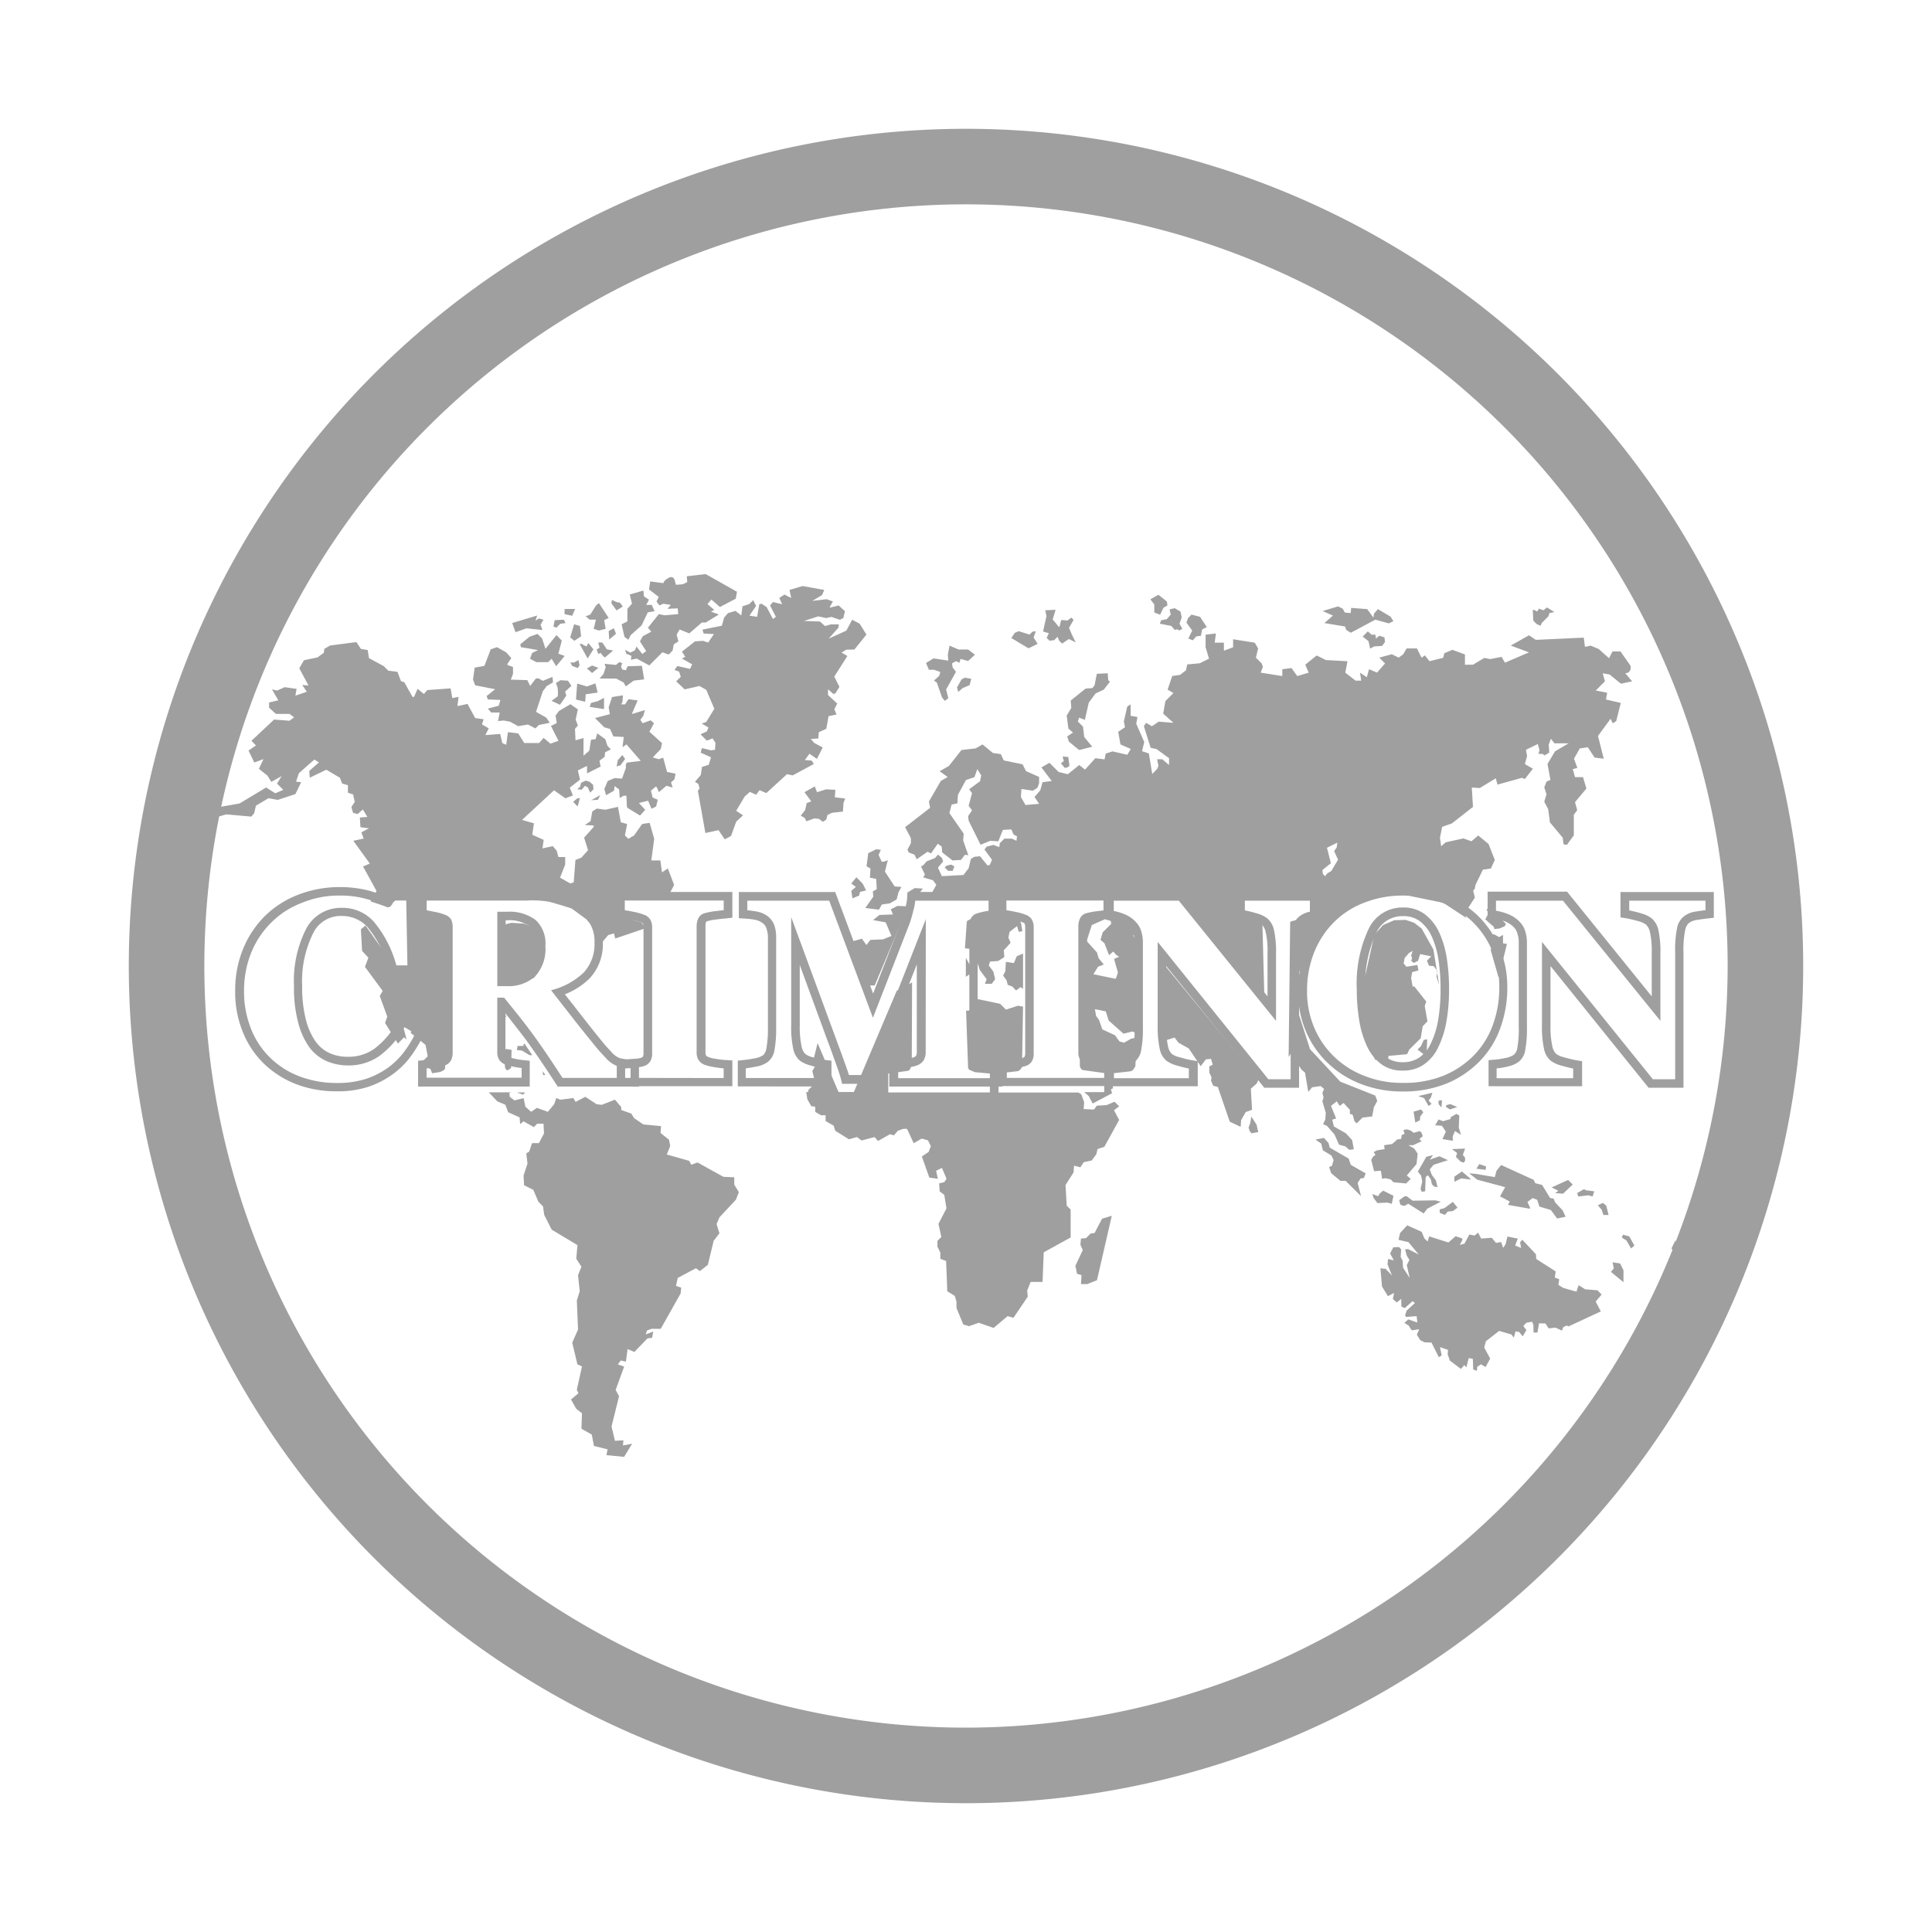
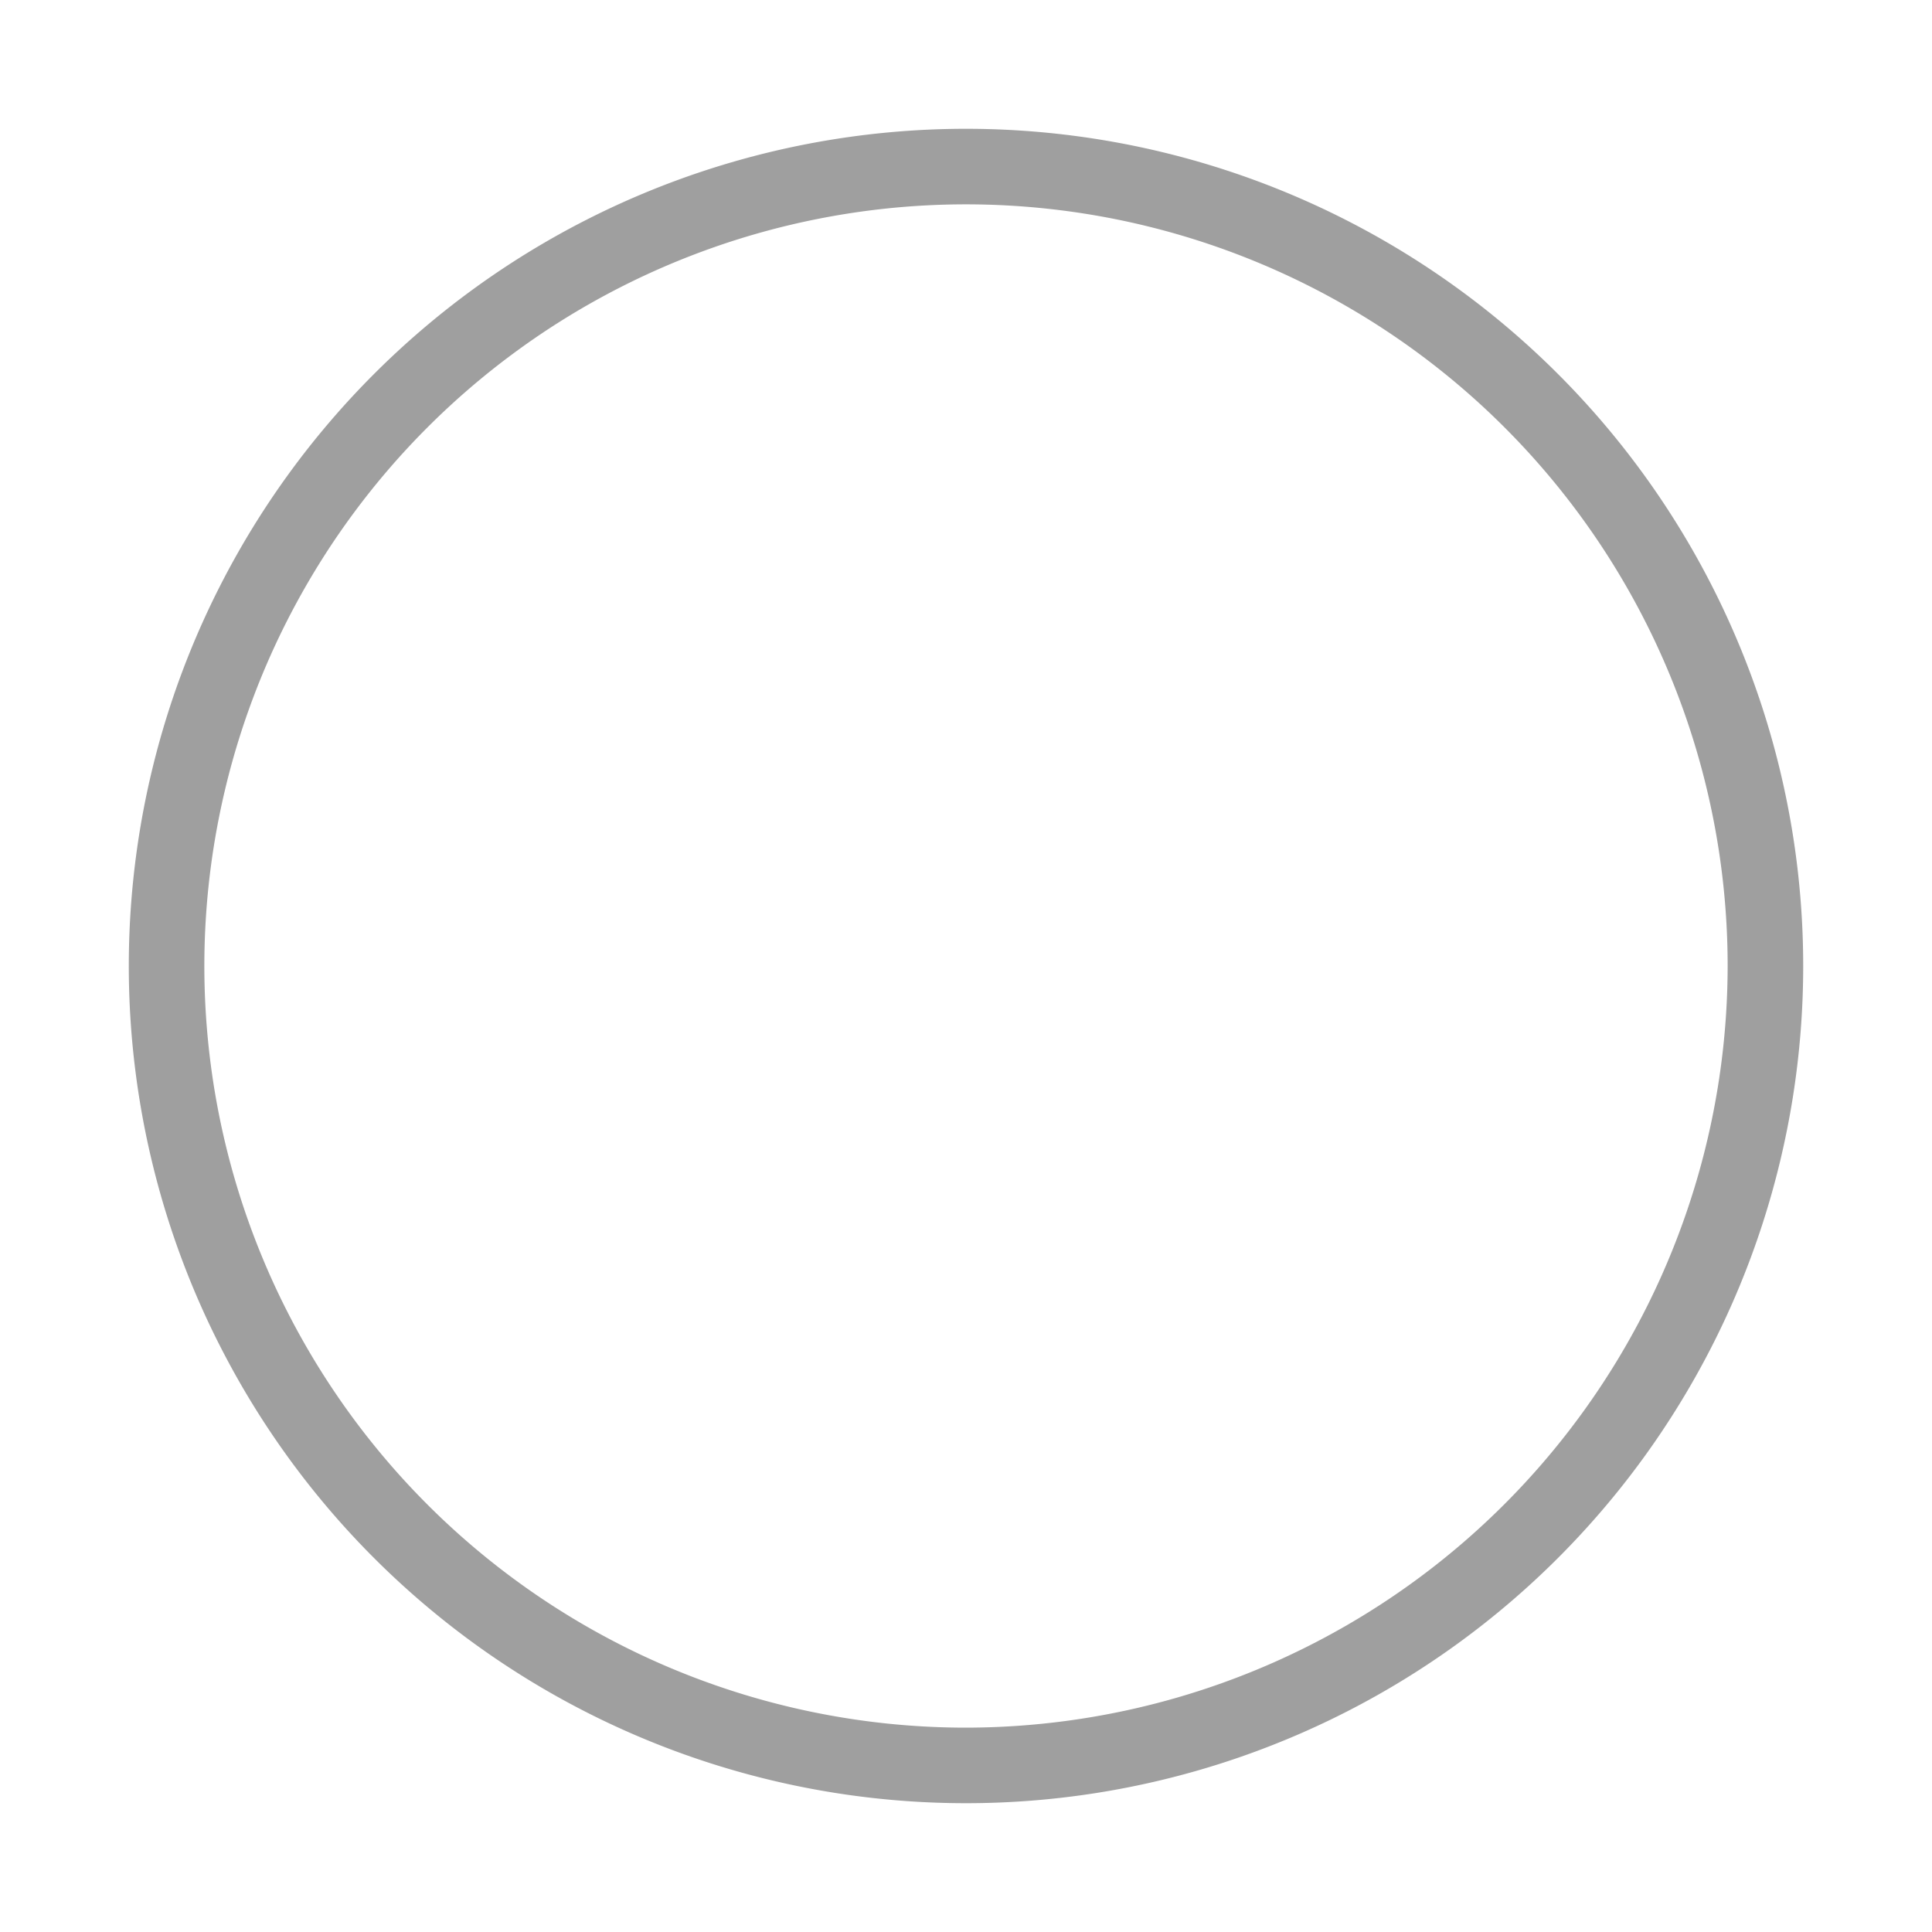
<svg xmlns="http://www.w3.org/2000/svg" viewBox="0 0 75 75">
  <defs>
    <style>.a{clip-path:url(#b);}.b{fill:#9f9f9f;}.c{fill:transparent;}</style>
    <clipPath id="b">
      <rect width="75" height="75" />
    </clipPath>
  </defs>
  <g id="a" class="a">
-     <rect class="c" width="75" height="75" />
    <path class="b" d="M63.481,17.519A32.5,32.5,0,0,0,17.519,63.481,32.5,32.5,0,0,0,63.481,17.519ZM40.5,70.067A29.567,29.567,0,1,1,70.067,40.5,29.6,29.6,0,0,1,40.5,70.067Z" transform="translate(-3 -3)" />
-     <path class="b" d="M69.419,283.45l.106-.165.218-.053.489.033.251.112.185.185.159.4-.073,1.2-.139.2-.469.218-.74.079.013-2.213m38.481-1.434.066.2-.079.053h.238l-.026-.119-.2-.132m-.311.707.086.132-.132.244.33.291.02.086.2-.02.2-.086.053-.086-.2-.218-.377-.086v-.628h0l-.046.225-.126.145m-.839,9.634-.086-.112.086-.245-.509.02.2.152-.046.152.178.178.119.046.059-.073v-.119m-.159-.885-.086-.291.02-.462-.112-.066-.225.132v.066l-.291.086-.178-.066-.132.225.264.02.152.225-.132.291.4.066v-.178l.086-.2.238.152m-.35-1.018.2-.066-.264-.112-.119.026-.04.02-.013.02-.007.02.013.026.145.093.086-.026m-.951,3.872.509-.264-.2-.053-.892.013-.218-.165-.059-.013-.053.02L104.2,294l.046.178.152.046.152-.086.6.377.139-.185m.661-.02-.178.046v.132l.2.086.112-.132.2-.02.178-.132-.178-.225-.33.244m-.905-1.262.046.225-.066.291.046.112.132-.02.02-.555.086-.066.112.152.046.2.086.086.132.02-.066-.264-.152-.2-.086-.225.152-.178.555-.178-.33-.152-.377.132.132-.178-.264.066-.33.575.126.159m.218-4.83.02-.463-.132.02-.112.244-.132.132.291.225.066-.159m.218,1.612-.535.126.013.013.2.066.178.311.112-.086-.112-.132.086-.112.059-.185Zm-.463.912.112-.152-.086-.112-.291.086.066.423L105,290.9l.02-.159m-.416-2.6.429-.423.079-.469.185-.192-.106-.595.059-.172-.469-.595-.059.02-.059-.337.04-.231.244-.066-.04-.211-.429.066-.106-.126.04-.211.165-.192.145-.086-.059.192.04.086-.04.106.106.086.165-.086.079-.258.429.086-.165.172.079.192.185.02.145.192-.04.211.106.33-.225-1.381-.456-.813-.291-.225-.33-.112-.443.013-.429.185-.344.377-.463,2.094.2,2.128.3.641.145-.033.33.106.04-.231.72-.066.092-.192m1.262,1.976-.132.02v.132l.112.132.02-.284m1.064,3.013-.291-.244-.291.2v.2l.264-.132.377.046-.059-.066Zm.238-.152-.244-.02.311.245,1.084.291-.2.357.377.2-.066.132.826.145.04-.013-.112-.245.2-.152.178.066.086.264.443.132.244.33.33-.066-.112-.245-.291-.311-.066-.152-.132-.02-.311-.509-.264-.066-.066-.132-1.262-.575-.178.225-.066.245-.747-.126m4.3.641-.093-.046-.264.152.046.132.4-.046.152.046.066-.2-.3-.04m-3.766-9.548.112.02-.066.2.3,1.044.2-.046-.1-.291.231-.945-.152-.02v-.33l-.152.086-.2-.112-.178.066v.33Zm2.854,9.68.377-.357-.178-.178-.641.291.264.132-.132.086.311.026m-3.251-1.15-.112.178.357.046.02-.132-.264-.092m7.46,3.277.132.152-.02.178.178-.02.066-.178.112.02-.046-.132-.244-.152-.02-.2-.159.33m-1.328,5.074-.33.178.178.463.132.152.112-.132.132.02.02-.244.33-.244.086-.225-.112-.112-.152.046-.2-.046-.132-.291.086-.046-.02-.423-.225-.086-.132.264.152.291-.02.2.092.238m-.595-5.5.178.112.178.311.132-.112-.2-.357-.244-.066-.046.112m-.311,1.2-.112.132.489.4v-.463l-.132-.264-.291-.046.046.244m-.621-2.458.152.178.066.2h.2l-.086-.357-.132-.112-.2.092m-8.259,2.471-.178-.026.059.707.231.377L104,297.6l-.046.238.152.132.172-.139.007.3.132.059.3-.271.093.073-.317.291-.066.185.04.066.41-.033.026.245h-.013l-.337-.119-.152.139.159.093.126.192.291-.04-.092.211.132.211.172.086.264.007.284.568.112-.066-.066-.324.311.106-.013.172.086.245.429.324.132-.152.079.092.093-.363.159.033.013.41.145.053.013-.159.145-.093.178.106.178-.33-.231-.429.066-.245.515-.4.476.139.092.125.066-.244.139.02.139.172.145-.244-.119-.159.119-.126.218-.04.053.119.007.3h.152l.059-.357.251.007.126.192.258-.033.258.119.04-.126.132-.073.086.033,1.249-.581-.2-.383.231-.271-.159-.165-.482-.04-.251-.159-.086.251-.515-.145-.185-.119.033-.218-.172-.066.033-.238-.753-.482-.013-.185-.529-.562-.086.1.04.218-.231-.092.1-.271-.4-.079-.073.3-.093.139-.079-.225-.2.033-.165-.2-.41.033-.119-.231-.139.112-.2-.04-.192.357-.178.046.1-.192-.007-.046-.033-.026-.225-.073-.278.244-.747-.238-.059.2-.126-.119-.106-.258-.562-.251-.278.3-.059.264.383.086.4.482-.416-.211-.112.013.066.244.1.165-.1.2.112.5-.258-.4-.013-.264-.079-.152.02-.291-.079-.092-.225.007-.126.244.145.264-.225-.053-.02.211.172.43-.264-.277m-.271-2.8-.225-.086.046.152.152.2.377-.02.178.046.066-.31-.4-.2-.132.112-.066.106m-.2-1.526-.066.112.112.443.264-.02.046.311.132-.02.2.046.112.112.489.046.178-.178-.152-.132.377-.443.046-.4-.132-.2-.225-.132h.178l.33-.152-.086-.086.132-.112-.046-.132-.066-.066-.244.066-.112-.086-.132-.046-.152.02.046.152-.112.046-.02.152-.152.02-.2.178-.311.046.02.152-.291.046-.132.066.066.112-.1.073m-1.9-.733-.33.066.225.152.066.264.33.2.086.178-.066.225-.112.046.086.244.357.291h.2l.6.595-.132-.509.112-.178.132-.02.066-.178-.575-.33-.086-.245-.733-.423-.046-.178-.178-.2m-2.861-.575-.066.178.046.132.066.086.264-.046-.066-.291-.2-.311-.046.251m.317-1.7-3.753-4.566v3.105l.5-.159.152.2.4.225.463.687.2-.264.2-.02.066.225-.132.066v.244l.086.178-.02.132.086.2.178.046.463,1.348.423.2.02-.264.178-.311.244-.086-.046-.819.225-.2.079-.165m-6.825,6.621-.291.621.066.311.152.04.02.02-.02.337h.244l.377-.152.575-2.5-.377.112-.291.555-.152.02-.178.178-.2.02-.02.244.092.2m-10.658-6.132h-.079l.046.284.152.264.152.02v.2l.225.132h.178v.225l.311.178.066.2.529.33.311-.086.178.132.509-.132.132.152.463-.264.152.046.152-.178.2-.073.132-.007.04.033.244.529.311-.178.244.066.112.225-.086.225-.264.178.291.819.33.046-.066-.311.225-.112.178.423-.086.132-.2.046.02.311.178.132.086.529-.311.6.112.509-.152.152v.225l.112.225v.245l.225.086.046,1.176.291.178.066.225v.244l.264.641.225.066.377-.132.575.2L89,298.5l.225.066.555-.819-.02-.244.132-.33h.463l.046-1.15,1.044-.575v-1.084l-.152-.152-.046-.8.311-.489.02-.264.244.066.132-.2.311-.066.178-.244.046-.2.264-.086.575-1.044-.2-.377.2-.152-.178-.178-.311.132-.377.02-.112.152-.4-.02.02-.264-.112-.311-.112-.066h-3.1v-.74l.766-.092.086-.066.059-.093.04-2.346-.2-.033-.463.152-.225-.225-.951-.2-.086.357-.2.112-.086-.007.079,2.233.046.066.218.092.581.053v.733H84.365v-.733l.766-.106.073-.046.073-.185.013-3.2-.595.324-1.665,3.931h-.595l-.813-1.9-.185.747.112.112-.132.225.112.462-.271.284v.066Zm8.068-3.945.178-.132.093.073v-1.374l-.244.106-.112.264-.311-.046-.02.357-.086.178.132.178.046.178.178.066.145.152m-1.949-.529.291-.2-.291-.542v.747ZM85.6,282.148l.02-.132.086-.112-.311-.02-.225.132.086.112.178.046.165-.026m-4.453-3.3-.178.225.152.086.066.132.311-.112.178.02.152.112.132-.086.046-.178.178-.086.423-.046.02-.33.066-.178-.4-.046.02-.291-.357-.02-.357.112-.086-.225-.4.225.264.357-.178.066-.059.264M69.717,289.813h-.859l.33.35.311.132.112.291.443.2.02.264.132-.112.4.225.132-.132h.244l.02.377-.2.377h-.264l-.112.33-.112.066.046.4-.152.462.02.377.357.178.2.463.178.178.046.33.291.575,1,.6-.046.529.2.311-.132.33.066.621-.112.357.046,1.13-.225.509.2.839.178.086-.2.905.066.132-.291.245.2.357.225.178-.02.6.4.225.086.443.529.132-.046.225.687.066.311-.509-.357.066.02-.2-.33.02-.132-.555.291-1.176-.132-.244.33-.905-.244-.086.112-.152.2.046.066-.489.264.112.509-.529.178-.02.046-.244-.291.112.046-.152.178-.066h.357l.773-1.374.02-.225-.2-.066.066-.31.707-.377.152.112.311-.244.225-.932.225-.291-.112-.357.112-.264.641-.687.112-.291-.178-.291v-.284l-.423-.02-1-.555-.244.086-.086-.152-.866-.244.132-.33-.046-.244-.33-.264.02-.264-.687-.066-.357-.244-.112-.178L74,290.5v-.112l-.244-.291-.509.2-.2-.02-.443-.291-.377.2-.086-.152-.509.066-.152-.066-.086.244-.244.291-.423-.152-.225.152-.225-.2-.066-.33-.357.086-.178-.132-.02-.152.059-.026m5.735-12.937-.225-.066.311-.33.046-.225-.489-.443.178-.33-.132-.112-.311.112-.086-.132.112-.152.066-.225-.509.152.225-.529-.357-.046-.132.2H74l.046-.086.02-.264-.423.066-.132.4.046.264-.575.152.357.357.225.066.132.291.4.02-.046.4.152-.112.555.641-.535.066-.026.033-.02.086.007.079-.152.423-.291-.02-.264.112-.132.31.066.244.311-.178.02-.178.178.132.02.33.152-.086H74.2l.02.423.02.046.489.3.2-.225-.244-.264.357-.086.132.311.178-.086.066-.264-.2-.086-.066-.264.178-.152.02-.007.026.02.086.192.291-.244.244.066-.066-.2.132-.112.046-.225-.33-.066-.152-.555-.172.059M74.038,273.4l-.046-.112.046-.132-.112-.046-.132.112-.443-.046.046.132-.086.264-.152.178H73.8l.291.152.086.152.311-.225.4-.046-.086-.529-.555.02-.066.152-.139-.026m-.932-1.044.046.2-.112.066.066.178.086-.046.126.152.053.02.311-.264-.244-.046-.178-.264h-.152Zm-1.566,1.923-.007.159-.244.178.33.152.244-.357-.046-.152.244-.225-.132-.2-.291-.02-.178.112.066.178.013.172m.634-1.15h-.152l.066.132.225.086.066-.112-.046-.2-.159.093m.489.932-.377-.112-.046.621.357.086.02-.291.463-.066-.086-.357-.33.119m.4.575-.244.066-.046.152.555.086V274.5l-.264.139m-.2-1.394-.2.112.2.178.244-.2-.244-.092m1.176,3.475-.178.2-.046.244.152-.046.178-.244-.106-.152m-3.092,12.27.013.152.086-.007-.1-.145Zm-1.533-2.015.119-.112-.119-.178v.291Zm.126,1.156-.126.04.073.694.046.073.007.007.046.013.132-.086.02-.707-.2-.033m.648,1.771.073-.086h-.317l.244.086m-.244-1.731.2.02.291.178h.106l-.291-.436-.033-.007-.02.086h-.225l-.026.159m-1.91-13.439-.4.086.046-.357-.244.046-.066-.377-.905.066-.132.152-.244-.2-.132.3-.04.026-.033-.026-.311-.555-.132-.046-.132-.357-.357-.046-.178-.178-.575-.311-.046-.311-.264-.046-.178-.264-1.018.132-.225.132-.02.152-.244.178-.529.112-.178.311.357.667-.244-.02.178.264-.443.152.046-.264-.463-.066-.291.132-.2-.046.244.423-.357.086v.2l.264.244h.529l.178.132-.178.132-.6-.046-.879.826.178.178-.291.2.225.463.357-.132-.178.377.33.264.152.244.4-.225-.178.291.244.244-.311.132-.357-.225-1.031.621-.753.132-.225.423.463-.132.971.086.112-.132.066-.291.489-.291.357.066.687-.225.225-.463-.2-.02.112-.33.6-.529.178.112-.377.33.02.264.641-.311.529.311.086.225.225.066v.291l.2.066.066.291-.132.2.066.225.178.046.2-.178.178.291-.291.02.02.377.33.046-.291.152.086.244-.4.086.641.885-.264.112L64.5,282l-.231.4.681.231.073-.02.093-.106.106-.35h.727v2.927H65.3l-1.229-1.744-.178.145.046.839.244.264-.132.357.687.932-.112.2.291.8-.086.245.5.8.238-.244.1.086-.2-.747.423.291-.066.2.575.463.086.443-.244.245.357.264.059.152.324-.053.139-.073.04-.059.013-5.61-.079-.132-.78-.139v-.727l4.7.073,1.051.317.575.423.443.509.013.608.152.033-.02-.225.264-.31.225-.066.046.2,1.176-.4-.132-.192-.053-.04-.687-.2v-.733h.661l.126-.053h.687l-.046.053h.284l.271-.515-.244-.641-.225.152-.066-.463h-.35l.112-.839-.178-.621-.291.046-.311.443-.225.132-.132-.132.086-.443-.244-.066-.112-.6-.489.112-.33-.046-.178.112-.066.377-.225.152.311.013.04.02v.033l-.377.423.152.489-.264.291-.225.086-.066.866-.132.046-.4-.225.2-.509v-.291H71.56l-.066-.244-.152-.178-.4.086.046-.33-.443-.2.066-.443-.463-.132,1.242-1.15.443.311.291-.112L72,277.986l.4-.311-.086-.357.357-.178v.291l.529-.264-.046-.225.2-.152.02-.178.225-.112-.132-.132-.086-.264-.311-.225-.066.225-.178.02-.066.423-.225.2v-.687l-.311.086-.02-.443.112-.132-.086-.225.086-.4-.291-.2-.443.264-.132.178.046.291-.225.112.291.575-.311.112-.264-.225-.178.2h-.575L70,275.878l-.4-.046-.066.489-.152-.066L69.3,275.9l-.575.046.132-.264-.264-.152.066-.2-.33-.046-.3-.555m4.367,3.231-.112.086.178.02.132-.152.112.066.086.2.132-.132-.02-.178-.132-.112-.152-.046-.178.086-.046.165m0,.423-.112.02-.152.132.178.178.086-.33m.793-.112-.357.2.264-.02.092-.178m-3.581-5.035-.026-.033v-.026l.152-.225-.2-.225-.357-.2-.244.086-.244.641-.377.066-.066.463.086.225.773.152-.33.264.046.132.489.02-.066.225-.423.112.132.152h.33l-.066.33.225-.02.244.046L70,275.6l.377-.066.291.152.132-.132.423-.086-.132-.2-.4-.225.264-.8.152-.2.244-.145-.02-.211-.377.152-.159-.093-.046-.007-.073.02-.211.278-.112-.225-.641-.02.086-.225v-.264l-.192-.073m1.262-1.566.112-.2-.178-.046-.132.086.066-.2-.971.291.132.357.423-.152.621.066-.073-.2m.614.4-.423.529-.132-.4-.178-.178-.311.112-.357.291.02.112.667.112-.225.112-.086.225.244.132h.463l.132-.132.178.291.33-.4-.244-.086.132-.509-.211-.218m.357-.462-.066-.132-.357.02-.046.245.112.046.152-.152.2-.026m.264-.284.112-.264H71.8v.2l.311.066m.066.971.264-.178-.046-.4-.225-.066-.152.509.159.132m.449.211-.172-.092-.046-.007-.013.033.3.542.225-.357-.2-.244-.066.132-.026-.007m.707-1.011.178-.086-.377-.575-.112.086-.225.357-.178.066.152.132h.244l-.086.357.2.066.264-.066-.059-.337Zm.377.311-.2.112.02.33.264-.225-.086-.218m.106-.687.244-.152-.112-.152-.132-.02-.178-.086-.02.132.2.278m1.262-.416-.2-.132-.02-.225-.529.152.086.357-.178.2v.489l-.225.112.112.489.152.112.086-.178.423-.377.244-.509.264-.046-.112-.244H74.97l.106-.2m3.37-.046.046-.264-1.216-.687-.733.086.02.225-.178.086-.264.02-.053-.211-.046-.059-.059-.033-.086.013-.145.086-.073.079-.026.06-.509-.066-.046.311.377.291-.086.178.112.152.152-.066.291.046-.132.152.4-.02.02.225-.529.046-.225-.046-.423.529.132.152-.33.178-.112.2.244.377-.152.112-.225-.291-.066.152-.178.086-.2-.112.046.152.2.086-.02.152.225-.046.489.264.509-.509.244.086.152-.152.046-.244.178-.112-.066-.264.112-.2.377.152.489-.423h.152l.509-.311-.311-.112.132-.066-.264-.225.152-.178.33.291.621-.324m4.605,1.969.463-.575-.264-.423-.291-.152-.225.423-.687.311.377-.423.02-.132h-.311l-.225.066-.2-.178-.621-.02.555-.178.311.066.2-.046.33.112.132-.066.066-.264-.244-.225-.357.086.132-.244-.244-.086-.555.066.377-.225.086-.2-.839-.152-.509.152.066.311-.264-.132-.2.132.112.244-.357-.086-.112.132.225.443-.112.086-.244-.463-.2-.132-.086.02-.086.489-.291-.046.007-.02.244-.357-.112-.225-.152.152-.264.086-.046.357-.225-.178-.291.086-.152.178-.086.311-.753.152.046.152.4.02-.225.33-.2-.066-.311.02-.509.4.132.2-.132.066.4.225-.086.178-.489-.112-.112.152.178.066.066.2-.178.178.33.311.575-.132.264.152.311.733-.311.509-.178.066.264.152-.066.152-.244.112.244.245.225-.086.112.178-.02.264-.152.02-.357-.086-.046.178.4.178-.086.291-.264.086-.046.311-.225.264.132.086.046.178-.066.086.291,1.639.509-.112.244.357.244-.132.2-.555.264-.244-.264-.178.33-.555.2-.178.244.112.132-.178.264.112.8-.733.225.046.819-.443-.086-.132-.264-.02.178-.245.291.2.225-.443-.33-.178-.132-.152.291-.02.02-.244.291-.132.086-.489.311-.066-.086-.2.112-.225-.357-.33v-.225l.192.172.053.007.046-.026.152-.244-.2-.4.509-.8-.225-.132.178-.112.33-.007m-.132,9.085.178.132-.178.152.046.291.264-.112.02-.112.013-.026.231-.059-.132-.264-.244-.245-.2.245m1.837.33.112-.2-.264-.02-.377-.575.112-.443-.139.053-.086.007-.02-.02-.112-.244.086-.2-.178-.02-.311.152-.066.509.152.086-.02.357.244.046.02.4-.152.086.02.2-.311.443.529.066.112-.2.311-.046.264-.152.073-.284m.363.555-.4-.02-.264.132.086.2-.529.02-.244.2.489.086.225.529-.33.132-.489.02-.152.2-.178-.245-.4.112-.2-.066.575,1.506.178.264h.344l1.288-3.066Zm2.339-9.528.264-.244-.264-.2H87.1l-.357-.152-.066.357.02.225-.575-.086-.291.178.112.264h.2l.244.086-.046.152-.2.178.112.086.2.575.112.132.132-.112-.086-.33.383-.687-.132-.178-.02-.152.152-.086.132.066.046-.152.284.079m-.244.714-.178.311.046.178.178-.152.264-.112.066-.244-.244-.046-.132.066M90.16,272.4l-.152-.244.086-.245-.132.02-.112.112-.423-.132-.152.066-.132.2.667.4.35-.172m1.308-.423-.086-.2.178-.311-.086-.086-.152.112-.244-.02-.066.264-.02.007-.244-.291.112-.377-.4.02.046.225-.132.6.225.066-.086.178.112.112.178-.02.132-.132.066.152.112.112.264-.178.264.132-.178-.37m-.33,4.8.046.178-.112.086.152.178.1-.02.059-.04.02-.033-.046-.33-.218-.02m1.592-2.59.244-.311-.066-.066-.02-.264-.423.02-.086.443-.086.112-.264.02-.575.463.02.291-.178.291.066.509.178.152-.225.152.066.2.377.311.04.013.489-.126-.311-.377-.046-.4-.2-.2.046-.152.225.086.152-.667.264-.357.311-.145m2.326-3.185.152-.086-.02-.152-.33-.264-.311.178.152.2v.311l.225.086.132-.271m.733.819-.112-.2.086-.244-.046-.225-.225-.132-.2.046.046.2-.152.178-.225.046-.046.132.443.086.132.152.112-.02.066.046.119-.066m.773.02.178-.086-.264-.4-.33-.086-.132.132-.066.178.225.311-.152.31.178.066.132-.152.178-.02.053-.258m7.242-.225.178-.086-.112-.178-.489-.291-.152.178-.02.152-.244-.33-.621-.046-.02.2-.225-.02-.086-.152-.178-.086-.6.178.4.178-.33.291.8.132.046.132.178.112.951-.509.529.145m-.687.423-.132-.112-.2.2.225.178.066.291.152-.086.311-.02.112-.152-.02-.178-.2-.066-.132.112-.02-.152h-.165Zm6.911-.819.2-.046-.291-.178-.132.112-.178-.066-.066.112-.119-.059-.033-.007-.02.013.02.41.132.132.152.066.046-.112.264-.264.026-.112m-8.352,9.237.152.33-.264.443-.152.086-.086.112-.086-.086-.02-.152.33-.264-.152-.6.4-.2-.02.178-.1.152m-8.57,3.9.112.132.112.066-.2.086.152.529-.086.244-.866-.178.178-.291.225-.086-.2-.244-.066-.225-.4-.443.2-.621.509-.225.225.066.02.112-.33.33-.086.291.152.132.178.462.165-.139m20.133-10.5-.264-.311.033.007.079-.02.04-.033.04-.053.026-.079-.007-.106-.39-.555h-.311l-.132.264-.4-.357-.311-.132-.225.046-.046-.357-1.863.086-.264-.178-.707.4.707.264-.932.4-.132-.225-.443.086-.225-.046-.443.264h-.311v-.4l-.489-.178-.311.132-.046.178-.529.132-.178-.225-.132.086-.178-.357h-.4l-.132.225-.178.132-.264-.132-.489.132.225.225-.311.357-.311-.132-.086.311-.264-.178.046.311h-.218l-.4-.311.086-.443-.839-.046-.357-.178-.443.357.132.311-.443.132-.225-.311-.357.046v.264l-.839-.132.086-.225-.046-.132-.225-.225.086-.357-.132-.225-.839-.132v.311l-.357.132v-.311h-.357l.046-.357-.4.046v.489l.132.443-.357.178-.489.046-.046.225-.225.178-.311.046-.178.529.225.132-.311.311-.086.489.4.357-.575-.046-.264.178-.225-.132-.086.132.264.839.225.046.489.357v.264l-.264-.225H94.8l.053.251-.04.112-.2.211-.132-.8-.264-.086.086-.357-.311-.707.046-.264-.264-.046v-.443l-.132.086-.132.575.046.225-.264.178.086.489.4.178-.132.225-.575-.132-.264.086-.046.225-.357-.046-.4.443-.225-.178-.443.357-.357-.086-.357-.357-.311.178.4.529-.357.046-.086.311-.225.264.178.264-.529.046-.178-.311.02-.311.443.066.178-.112.066-.178v-.244l-.509-.225-.132-.264-.733-.152-.112-.244-.311-.046-.4-.33-.264.152-.555.066-.489.621-.357.2.311.225-.264.152-.463.8.046.244-.971.753.225.423v.2l-.132.244.046.112.225.086.086.178.423-.291.132.066.264-.377.152.112.02.225.4.311.33-.02.152-.2.132.02-.2-.575.02-.264-.555-.8.086-.33.225-.046.02-.33.311-.575.33-.112.112-.311.152.244-.046.225-.423.311.112.152-.132.489.132.178-.152.225.02.178.463.932.377-.152.311.02.178-.443.33-.02.086.2.132.066-.02.178-.178-.086h-.291l-.178.178-.02.152-.225-.086-.264.066-.086.112.291.4-.086.2-.086.02-.291-.357-.225.02-.132.086-.086.357-.2.264-.839.046-.152-.33.2-.245-.046-.132-.152-.132-.112.132-.33.132-.132.152-.086.046.152.311-.066.112.377.112.132.178-.278.5h2.306v.727l-.667.092-.145.066-.033.046-.073,1.031.178.02.2.225.2.6.264.357-.066.178h.264l.132-.178-.066-.291-.178-.244.046-.152.311-.02.244-.152-.02-.264.264-.291-.086-.2.046-.225.291-.225.066.225.139-.026-.053-.324-.046-.073-.079-.059-.78-.106v-.733h4.136V283l-.8.1-.079.059-.059.092-.007,5.563.046.086.053.046.846.119v.74H91.97l.178.152.152.291.753-.4-.046-.152.079-.033v-.588l.687-.079.093-.046.093-.152.046-1.084-.02-.026-.2.046-.264.152-.178-.046-.178-.244-.489-.225L92.545,287l-.112-.152-.046-.264.423.086.112.357.575.509.357-.086.152.092v-3.614h-.02l-.112-.2.086-.152-.5-.515-.35-.073v-.714h2.57l3.29,4.031-.079-3-.093-.126-.8-.185v-.72h2.735v.707l-.74.2-.026.033-.059,5.226.1-.152.152-.046-.046.244.291.443.139.119.126.747.152-.178.33-.046.132.112-.066.152.046.178-.046.152.132.443-.02.264-.086.178.152.066.291.33.178.4.244.066.152.132.178-.02-.066-.357-.244-.264-.463-.264-.066-.264.152-.046-.2-.489.225-.178.112.178.152-.112.244.264v.152l.112.046.066.244.086.086.225-.225.377-.046.066-.357.132-.244-.086-.225v.013l-1.348-.535-1.176-1.262-.509-1.586.073-1.381.727-1.592,1.361-1.11,1.777-.37,1.744.357.885.581.007-.013-.066-.152.4-.621-.066-.264.066-.086.02-.132.291-.6.311-.046.152-.33-.244-.621-.4-.33-.264.225-.311-.112-.687.152-.178.152-.046-.33.086-.423.377-.132.819-.641-.046-.753.311.02.621-.377.066.244.951-.264.112.046.311-.4-.311-.178.086-.311-.046-.244.463-.225.066.245-.046.132.172.013.073.053.178-.112-.02-.311.086-.225.132.178h.555l-.529.311-.291.489.112.621-.152.066-.086.225.086.264-.086.291.152.291.066.509.5.6.026.251.132.026.271-.37v-.8l.132-.178-.086-.311.443-.529-.132-.443h-.311l-.086-.311.178-.046-.132-.357.225-.4.311-.046.264.4.357.046-.225-.885.489-.667.086.178.132-.086.178-.707-.575-.132.046-.264-.443-.086.357-.357-.086-.311.264.046.443.357.436-.092M86.8,280.972l-.178.046-.066.066.132.132h.178l.066-.178-.132-.066Z" transform="translate(-49.883 -247.409)" />
-     <path class="b" d="M43.754,7.664a3.837,3.837,0,0,1-1.289-.787,3.68,3.68,0,0,1-.879-1.229A3.821,3.821,0,0,1,41.3,4.635V7.79H39.948l-.1-.125-3.706-4.6v2.3a3.632,3.632,0,0,0,.073.833.572.572,0,0,0,.151.284.867.867,0,0,0,.3.125c.178.053.323.086.423.106l.277.046v.972H33.737V7.724H29.786v.02H25.392V6.732l.3-.026c.106-.007.238-.026.39-.046a1.385,1.385,0,0,0,.238-.046h.013a.252.252,0,0,0,.1-.066.343.343,0,0,0,.027-.145V3L24.731,7.426l-.079.211H23.561L23.5,7.393c-.027-.093-.093-.3-.205-.608s-.2-.568-.278-.76l-1.1-3v2.34a3.6,3.6,0,0,0,.073.832.544.544,0,0,0,.146.284.786.786,0,0,0,.317.132c.258.073.357.086.383.093l.311.033v1H19.511v-1l.291-.033c.073-.007.2-.026.377-.06a.872.872,0,0,0,.317-.119.492.492,0,0,0,.125-.258,4.509,4.509,0,0,0,.06-.852V2a1.123,1.123,0,0,0-.06-.4.385.385,0,0,0-.125-.185.715.715,0,0,0-.264-.133,2.384,2.384,0,0,0-.37-.053l-.31-.02V.192h3.74L23.37.4l1.395,3.734,1.116-2.875a3.764,3.764,0,0,0,.132-.449A2.5,2.5,0,0,0,26.079.5l.02-.31H33.7V.179H36.79l.1.125,3.185,3.938V2.57A3.319,3.319,0,0,0,40,1.731a.539.539,0,0,0-.151-.278.91.91,0,0,0-.3-.132c-.172-.046-.31-.079-.409-.1l-.278-.046V.192h3.621v.88A3.873,3.873,0,0,1,43.754.284,4.323,4.323,0,0,1,45.333,0a4.45,4.45,0,0,1,1.553.27,3.988,3.988,0,0,1,1.282.773,3.807,3.807,0,0,1,.885,1.236,3.975,3.975,0,0,1,.33,1.645,4.518,4.518,0,0,1-.27,1.546,3.533,3.533,0,0,1-.8,1.289,3.89,3.89,0,0,1-1.282.866,4.508,4.508,0,0,1-1.738.311A4.419,4.419,0,0,1,43.754,7.664ZM43.879.588a3.334,3.334,0,0,0-1.189.74A3.482,3.482,0,0,0,41.9,2.5a3.945,3.945,0,0,0-.29,1.534,3.563,3.563,0,0,0,.3,1.473,3.381,3.381,0,0,0,.8,1.123,3.5,3.5,0,0,0,1.183.72,3.882,3.882,0,0,0,1.42.251,4.081,4.081,0,0,0,1.605-.284,3.519,3.519,0,0,0,1.176-.793,3.29,3.29,0,0,0,.727-1.169,4.169,4.169,0,0,0,.251-1.434,3.654,3.654,0,0,0-.3-1.506,3.411,3.411,0,0,0-.806-1.13A3.449,3.449,0,0,0,46.787.582,4.23,4.23,0,0,0,45.333.33,4.014,4.014,0,0,0,43.879.588ZM40.107,7.459h.866V2.531a4.217,4.217,0,0,1,.073-.938.755.755,0,0,1,.258-.449.932.932,0,0,1,.455-.192c.172-.027.3-.046.39-.054V.528H39.195V.906a4.591,4.591,0,0,1,.449.111,1.247,1.247,0,0,1,.417.192.836.836,0,0,1,.264.45,3.97,3.97,0,0,1,.08.925v2.61L36.631.528H34.107v.4a2.069,2.069,0,0,1,.429.131,1.186,1.186,0,0,1,.39.258.887.887,0,0,1,.238.37,1.428,1.428,0,0,1,.073.456V5.418a4.483,4.483,0,0,1-.073.952.725.725,0,0,1-.258.423,1.168,1.168,0,0,1-.41.172,2.7,2.7,0,0,1-.383.069V7.42h2.908V7.043c-.113-.019-.264-.059-.455-.112a1.236,1.236,0,0,1-.417-.191.8.8,0,0,1-.258-.457,4.011,4.011,0,0,1-.08-.918V2.127ZM29.938.9c.112.014.244.04.4.073a2.161,2.161,0,0,1,.344.1.453.453,0,0,1,.251.2.59.59,0,0,1,.065.29v4.89a.589.589,0,0,1-.065.3.438.438,0,0,1-.245.192,1.309,1.309,0,0,1-.35.06c-.164.013-.3.02-.383.026v.376h3.786V7.034c-.1-.009-.217-.027-.357-.05a1.687,1.687,0,0,1-.336-.086.467.467,0,0,1-.251-.2.578.578,0,0,1-.066-.3V1.513a.729.729,0,0,1,.066-.3.376.376,0,0,1,.251-.2,3.086,3.086,0,0,1,.369-.073c.112-.011.208-.024.291-.033V.522H29.938ZM26.805,6.4a.6.6,0,0,1-.079.323.5.5,0,0,1-.258.2,1.325,1.325,0,0,1-.33.073c-.159.02-.29.04-.4.046v.376h3.74V7.037c-.08-.006-.2-.026-.344-.053a1.683,1.683,0,0,1-.317-.086.5.5,0,0,1-.251-.2A.628.628,0,0,1,28.5,6.4V1.519a.756.756,0,0,1,.059-.3.378.378,0,0,1,.251-.2,2.4,2.4,0,0,1,.323-.079A2.794,2.794,0,0,1,29.462.9V.528H26.4A2.088,2.088,0,0,1,26.33.9c-.046.191-.093.35-.139.489L24.757,5.074,23.059.528H19.881V.9c.145.013.278.033.417.06a.987.987,0,0,1,.4.192.8.8,0,0,1,.231.33A1.457,1.457,0,0,1,21,2V5.418a4.711,4.711,0,0,1-.066.918.715.715,0,0,1-.264.456,1.072,1.072,0,0,1-.449.178c-.185.033-.317.06-.4.066v.376H22.8V7.037a2.912,2.912,0,0,1-.443-.106,1.227,1.227,0,0,1-.435-.192.8.8,0,0,1-.258-.456,3.956,3.956,0,0,1-.08-.918v-4.2l1.744,4.738c.066.185.165.443.278.76s.191.529.218.634h.615l2.371-6.052ZM29.78,1.215l-.311.02a2.341,2.341,0,0,0-.29.033,1.757,1.757,0,0,0-.278.066.152.152,0,0,0-.053.026.394.394,0,0,0-.026.158V6.4a.407.407,0,0,0,.02.139.326.326,0,0,0,.093.059.859.859,0,0,0,.238.06c.139.026.25.046.324.053l.131.015V6.713l.3-.02c.086-.006.212-.013.384-.026a1.075,1.075,0,0,0,.25-.033.285.285,0,0,0,.08-.046.305.305,0,0,0,.026-.145V1.553a.3.3,0,0,0-.026-.139c0-.007-.026-.026-.08-.046s-.125-.04-.29-.079a3.661,3.661,0,0,0-.364-.066l-.131-.015Zm4.03.014q-.139.01-.357.04a1.525,1.525,0,0,0-.3.059.168.168,0,0,0-.059.026.4.4,0,0,0-.026.159V6.4a.282.282,0,0,0,.026.145s.013.02.085.053a1.141,1.141,0,0,0,.265.066,3.305,3.305,0,0,0,.356.046l.056,0,.188-.016a3.926,3.926,0,0,0,.39-.066.789.789,0,0,0,.29-.119.421.421,0,0,0,.132-.238,4.111,4.111,0,0,0,.059-.873V2.134a1.009,1.009,0,0,0-.059-.35.559.559,0,0,0-.152-.245.967.967,0,0,0-.29-.192,2.288,2.288,0,0,0-.436-.125l-.039-.008Zm8.372,0c-.086.013-.212.026-.377.054a.676.676,0,0,0-.31.132.54.54,0,0,0-.125.258,3.919,3.919,0,0,0-.066.859v.89a3.973,3.973,0,0,1,1.036-2.21Zm-.033-.7V.522Zm-12.687,0V.522ZM2.4,7.664a3.772,3.772,0,0,1-1.262-.787A3.53,3.53,0,0,1,.3,5.635,4.082,4.082,0,0,1,0,4.03,4.189,4.189,0,0,1,.3,2.418a3.858,3.858,0,0,1,.859-1.3A3.8,3.8,0,0,1,2.465.29,4.445,4.445,0,0,1,4.07,0,4.563,4.563,0,0,1,5.22.145a5.457,5.457,0,0,1,.647.238L6,.264,6.092.178h.872L6.971.5l.046,2.517.006.338H6.013L5.94,3.125a4.124,4.124,0,0,0-.8-1.567,1.331,1.331,0,0,0-1-.436,1.185,1.185,0,0,0-1.1.641A4.2,4.2,0,0,0,2.6,3.858a5.014,5.014,0,0,0,.151,1.315A2.6,2.6,0,0,0,3.125,6a1.352,1.352,0,0,0,.536.443,1.661,1.661,0,0,0,.713.145A1.707,1.707,0,0,0,5.4,6.277,3.126,3.126,0,0,0,6.27,5.266l.172-.291.284.172.416.25.258.159-.131.271a4.909,4.909,0,0,1-.515.826,3.181,3.181,0,0,1-.687.647,3.494,3.494,0,0,1-.932.463,3.806,3.806,0,0,1-1.2.165A4.353,4.353,0,0,1,2.4,7.664ZM2.6.608a3.354,3.354,0,0,0-1.189.759A3.467,3.467,0,0,0,.621,2.55,3.919,3.919,0,0,0,.344,4.037,3.853,3.853,0,0,0,.621,5.517a3.17,3.17,0,0,0,.76,1.13,3.3,3.3,0,0,0,1.15.714,4.034,4.034,0,0,0,1.42.244,3.605,3.605,0,0,0,1.1-.151,3.257,3.257,0,0,0,.847-.417,3.031,3.031,0,0,0,.614-.582,4.17,4.17,0,0,0,.476-.766l-.417-.251A3.519,3.519,0,0,1,5.6,6.555a2.066,2.066,0,0,1-1.209.369,2.111,2.111,0,0,1-.852-.172,1.691,1.691,0,0,1-.667-.542,2.877,2.877,0,0,1-.423-.938,5.046,5.046,0,0,1-.165-1.4,4.464,4.464,0,0,1,.475-2.26A1.525,1.525,0,0,1,4.143.806a1.63,1.63,0,0,1,1.242.542,4.446,4.446,0,0,1,.872,1.692h.429L6.64.522H6.217l-.3.264a4.011,4.011,0,0,0-.8-.317A3.656,3.656,0,0,0,4.07.33,3.73,3.73,0,0,0,2.6.608Zm53.3,7.182H54.867l-.1-.125-3.707-4.6v2.3a3.62,3.62,0,0,0,.074.833.576.576,0,0,0,.152.284.867.867,0,0,0,.3.125c.178.053.323.086.423.106l.278.046v.972H48.656V6.72l.3-.026a3.906,3.906,0,0,0,.39-.066.785.785,0,0,0,.29-.119.408.408,0,0,0,.132-.238,4.111,4.111,0,0,0,.059-.873V2.134a.987.987,0,0,0-.059-.35.557.557,0,0,0-.151-.245.979.979,0,0,0-.292-.192,2.278,2.278,0,0,0-.436-.125l-.27-.053V.179h3.085l.1.125,3.186,3.938V2.57a3.39,3.39,0,0,0-.073-.839.548.548,0,0,0-.153-.278.907.907,0,0,0-.3-.132c-.172-.046-.31-.079-.409-.1l-.278-.046V.192H57.4v1l-.3.033c-.085.013-.211.026-.376.054a.671.671,0,0,0-.311.132.544.544,0,0,0-.125.258,3.933,3.933,0,0,0-.066.859V7.79Zm-.866-.33h.866V2.531a4.22,4.22,0,0,1,.073-.938.758.758,0,0,1,.258-.449.934.934,0,0,1,.456-.192c.171-.027.3-.046.39-.054V.528h-2.96V.906a4.6,4.6,0,0,1,.449.111,1.251,1.251,0,0,1,.417.192.839.839,0,0,1,.264.45,3.97,3.97,0,0,1,.08.925v2.61L51.544.528h-2.6v.39a2.2,2.2,0,0,1,.5.145,1.187,1.187,0,0,1,.39.258.868.868,0,0,1,.238.37,1.434,1.434,0,0,1,.073.456V5.418a4.5,4.5,0,0,1-.073.952.726.726,0,0,1-.258.423,1.169,1.169,0,0,1-.41.172,2.45,2.45,0,0,1-.436.073V7.42H51.94V7.043c-.113-.019-.264-.059-.457-.112a1.229,1.229,0,0,1-.416-.191.805.805,0,0,1-.258-.457,4.03,4.03,0,0,1-.08-.918V2.127ZM57.068.528V.522ZM15.342,7.744H12.521l-.1-.152c-.449-.694-.832-1.249-1.13-1.659-.225-.3-.5-.648-.8-1.031V6.4a.27.27,0,0,0,.026.139.285.285,0,0,0,.092.059,2.1,2.1,0,0,0,.225.06,2.448,2.448,0,0,0,.3.053l.3.033v1H7.1v-1l.3-.033c.093-.007.217-.02.37-.04a.89.89,0,0,0,.244-.046.191.191,0,0,0,.08-.046.253.253,0,0,0,.026-.145V1.565a.465.465,0,0,0-.02-.138A.258.258,0,0,0,8,1.374a1.926,1.926,0,0,0-.3-.085c-.132-.026-.237-.046-.317-.06L7.1,1.182V.192h4.2a4.1,4.1,0,0,1,2.141.455,1.669,1.669,0,0,1,.832,1.506,1.948,1.948,0,0,1-.509,1.387,2.821,2.821,0,0,1-.965.622c.152.2.318.4.489.627.29.37.594.761.912,1.15a5.879,5.879,0,0,0,.389.443.868.868,0,0,0,.318.251,1.29,1.29,0,0,0,.231.046l.05.008c.079-.005.18-.011.307-.021a1.075,1.075,0,0,0,.25-.033.285.285,0,0,0,.08-.046.309.309,0,0,0,.026-.145V1.553a.286.286,0,0,0-.026-.139c0-.007-.026-.026-.08-.046s-.125-.04-.29-.079a3.667,3.667,0,0,0-.364-.066l-.29-.033v-1H19.3v1l-.3.033c-.093.006-.212.02-.358.04a1.525,1.525,0,0,0-.3.059.168.168,0,0,0-.059.026.4.4,0,0,0-.026.159V6.4a.282.282,0,0,0,.026.145s.013.02.086.053a1.1,1.1,0,0,0,.264.066,3.313,3.313,0,0,0,.356.046l.311.02v1H15.672v.02Zm3.621-.331V7.037c-.106-.006-.237-.026-.4-.053A1.668,1.668,0,0,1,18.23,6.9a.467.467,0,0,1-.251-.2.578.578,0,0,1-.066-.3V1.513a.733.733,0,0,1,.066-.3.376.376,0,0,1,.251-.2A3.086,3.086,0,0,1,18.6.938c.146-.014.265-.033.364-.04V.522H15.124V.9c.112.014.244.04.4.073a2.146,2.146,0,0,1,.344.1.451.451,0,0,1,.252.2.593.593,0,0,1,.066.29v4.89a.591.591,0,0,1-.066.3.436.436,0,0,1-.245.192.851.851,0,0,1-.2.044v.419Zm-3.614-.006V7.03a.528.528,0,0,1-.058,0l-.153.011v.37ZM10.44,4.294c.449.549.826,1.025,1.13,1.441s.681.971,1.136,1.672h2.107V6.942a1.152,1.152,0,0,1-.449-.335c-.172-.179-.311-.336-.41-.463-.317-.39-.628-.773-.918-1.149s-.556-.707-.773-.991a2.812,2.812,0,0,0,1.268-.687,1.618,1.618,0,0,0,.417-1.163A1.341,1.341,0,0,0,13.274.924a3.865,3.865,0,0,0-1.968-.4H7.433V.9c.079.014.192.04.33.066a2.143,2.143,0,0,1,.37.105.454.454,0,0,1,.258.2.747.747,0,0,1,.052.29V6.429a.662.662,0,0,1-.066.3.455.455,0,0,1-.244.2A1.576,1.576,0,0,1,7.8,7c-.152.013-.278.033-.37.04V7.4H11.12V7.023a2.824,2.824,0,0,1-.338-.053,1.536,1.536,0,0,1-.29-.079.5.5,0,0,1-.252-.2.581.581,0,0,1-.066-.3v-2.1ZM44.507,6.885a1.782,1.782,0,0,1-.555-.674,3.747,3.747,0,0,1-.311-1,7.193,7.193,0,0,1-.1-1.223A4.979,4.979,0,0,1,44,1.625,1.443,1.443,0,0,1,45.333.793a1.365,1.365,0,0,1,.859.27,1.9,1.9,0,0,1,.554.713,3.777,3.777,0,0,1,.291,1.011,7.55,7.55,0,0,1,.085,1.163,7.218,7.218,0,0,1-.1,1.261,3.727,3.727,0,0,1-.317,1,1.667,1.667,0,0,1-.549.668,1.372,1.372,0,0,1-.826.244A1.332,1.332,0,0,1,44.507,6.885ZM44.289,1.79a4.694,4.694,0,0,0-.417,2.2,6.521,6.521,0,0,0,.093,1.163,3.335,3.335,0,0,0,.284.912,1.477,1.477,0,0,0,.449.554,1.075,1.075,0,0,0,.634.179,1.092,1.092,0,0,0,.64-.185,1.391,1.391,0,0,0,.443-.542A3.5,3.5,0,0,0,46.7,5.16a7.308,7.308,0,0,0,.093-1.209,7.79,7.79,0,0,0-.079-1.117,3.559,3.559,0,0,0-.264-.918,1.583,1.583,0,0,0-.456-.588,1.062,1.062,0,0,0-.661-.2A1.117,1.117,0,0,0,44.289,1.79ZM10.175,3.845V.958h.384a1.691,1.691,0,0,1,1.1.317,1.241,1.241,0,0,1,.383,1.011,1.566,1.566,0,0,1-.4,1.182,1.546,1.546,0,0,1-1.11.377Zm.324-.33h.04a1.211,1.211,0,0,0,.878-.284,1.282,1.282,0,0,0,.291-.944.921.921,0,0,0-.265-.753,1.368,1.368,0,0,0-.892-.244H10.5Zm-.33.33h.006Z" transform="translate(9.13 34.436)" />
  </g>
</svg>